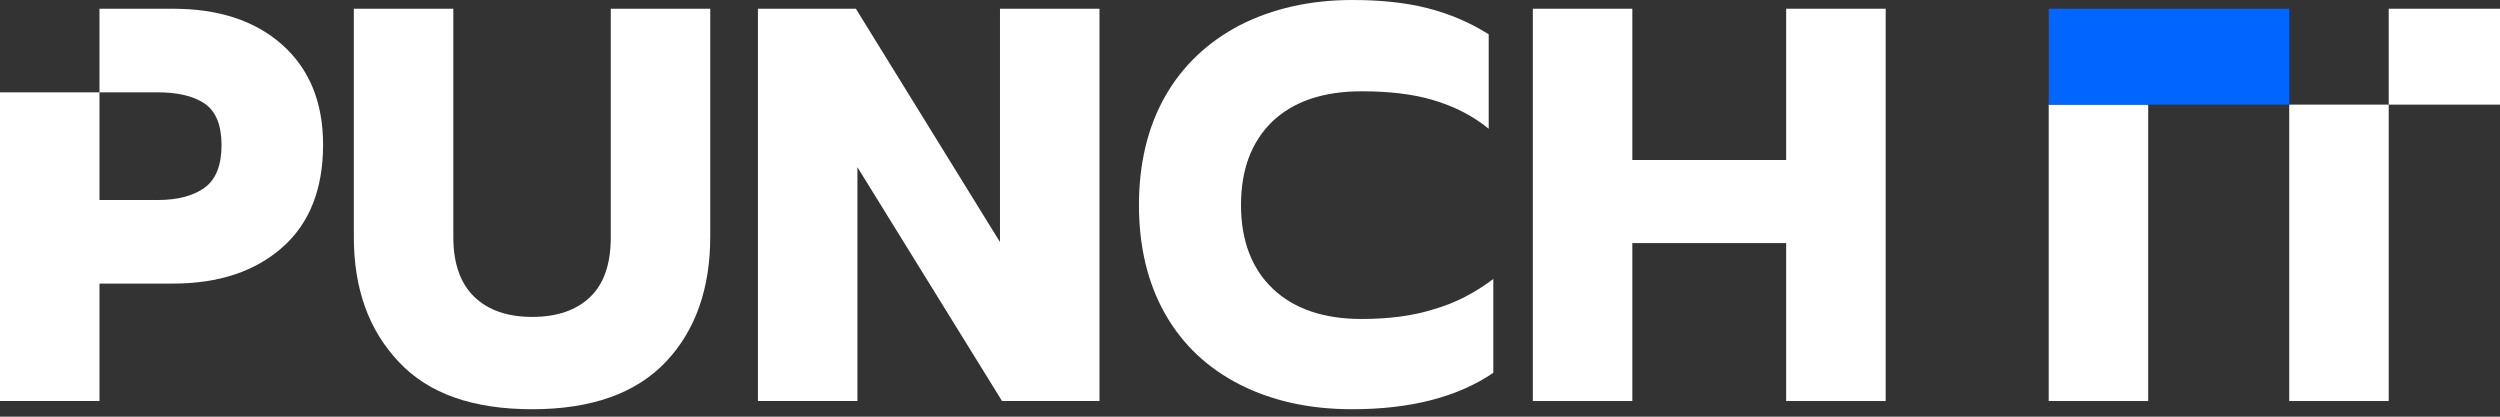
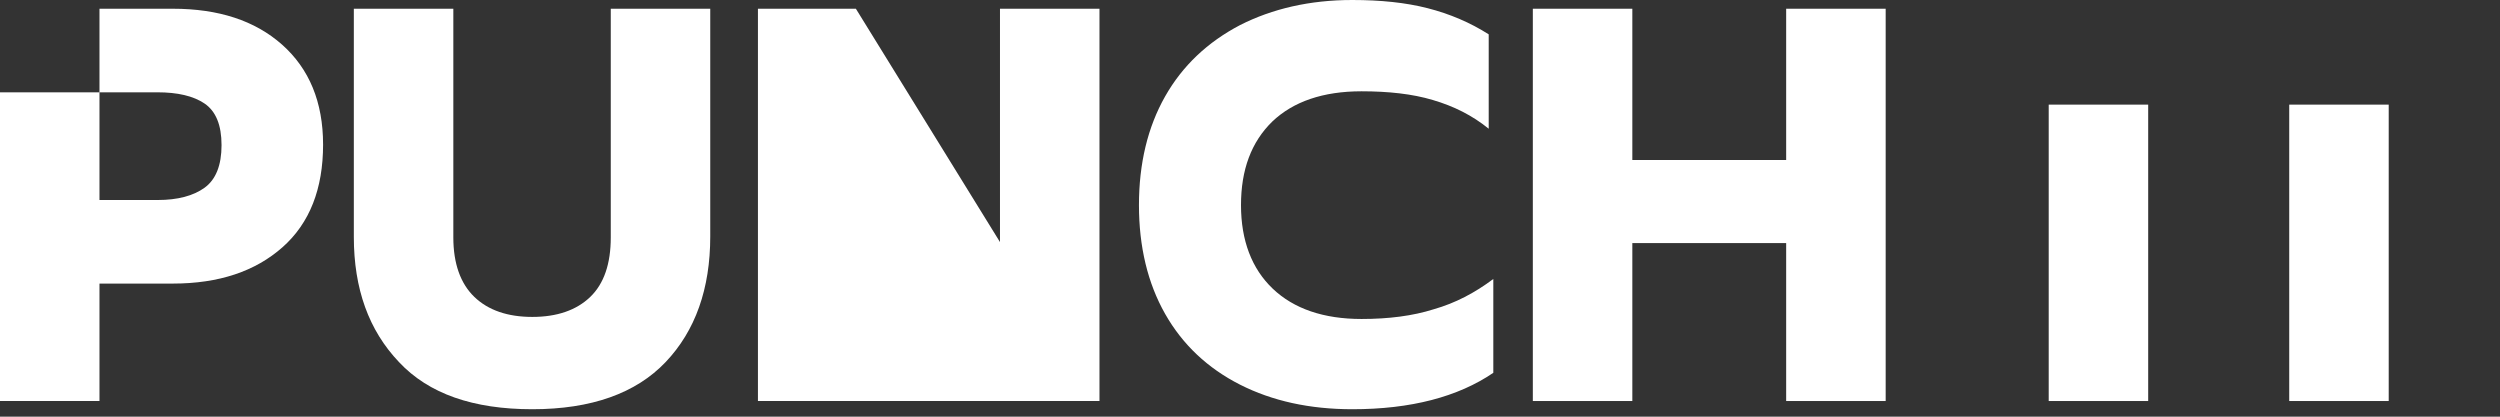
<svg xmlns="http://www.w3.org/2000/svg" width="120" height="20" viewBox="0 0 120 20" fill="none">
  <rect x="0" y="0" width="120" height="20" fill="#333333" stroke="none" />
  <path d="M114.658 5.022H109.883V7.828V19.249H114.658V5.022Z" fill="white" />
-   <path d="M114.658 5.022H120V0.419H114.658V5.022Z" fill="white" />
  <path d="M103.113 5.022H98.338V19.249H103.113V5.022Z" fill="white" />
-   <path d="M104.639 0.418H100.996H98.338V5.022H100.996H104.639H109.883V0.418H104.639Z" fill="#0066FF" />
  <path d="M13.539 2.142C12.234 0.985 10.486 0.419 8.295 0.419H4.775V4.431H7.557C8.517 4.431 9.28 4.603 9.822 4.972C10.363 5.342 10.634 6.006 10.634 6.966C10.634 7.926 10.363 8.616 9.822 9.009C9.28 9.403 8.517 9.6 7.582 9.6H4.775V4.431H0V19.249H4.775V13.612H8.295C10.511 13.612 12.258 13.022 13.563 11.865C14.868 10.708 15.508 9.059 15.508 6.942C15.508 4.899 14.843 3.299 13.539 2.142Z" fill="white" />
  <path d="M19.151 17.379C17.698 15.852 16.984 13.859 16.984 11.372V0.419H21.76V11.397C21.76 12.652 22.104 13.612 22.769 14.252C23.434 14.892 24.369 15.212 25.55 15.212C26.732 15.212 27.668 14.892 28.332 14.252C28.997 13.612 29.317 12.652 29.317 11.397V0.419H34.092V11.348C34.092 13.859 33.378 15.877 31.951 17.379C30.523 18.88 28.381 19.643 25.55 19.643C22.72 19.643 20.578 18.905 19.151 17.379Z" fill="white" />
-   <path d="M36.381 0.419H41.082L47.999 11.619V0.419H52.775V19.249H48.098L41.156 8.025V19.249H36.381V0.419Z" fill="white" />
+   <path d="M36.381 0.419H41.082L47.999 11.619V0.419H52.775V19.249H48.098V19.249H36.381V0.419Z" fill="white" />
  <path d="M59.519 18.462C57.968 17.674 56.762 16.542 55.925 15.065C55.088 13.588 54.67 11.84 54.67 9.846C54.67 7.852 55.088 6.105 55.925 4.628C56.762 3.151 57.968 2.019 59.519 1.206C61.07 0.419 62.867 0 64.91 0C66.264 0 67.47 0.123 68.528 0.394C69.587 0.665 70.572 1.083 71.458 1.649V6.179C70.67 5.539 69.784 5.096 68.775 4.8C67.79 4.505 66.633 4.382 65.353 4.382C63.507 4.382 62.079 4.874 61.07 5.834C60.061 6.819 59.568 8.148 59.568 9.846C59.568 11.545 60.085 12.899 61.094 13.859C62.104 14.819 63.532 15.311 65.353 15.311C66.658 15.311 67.814 15.163 68.824 14.843C69.858 14.548 70.793 14.056 71.679 13.391V17.895C69.981 19.052 67.716 19.643 64.91 19.643C62.867 19.643 61.07 19.249 59.519 18.462Z" fill="white" />
  <path d="M73.576 0.419H78.352V7.68H85.736V0.419H90.512V19.249H85.736V11.668H78.352V19.249H73.576V0.419Z" fill="white" />
</svg>